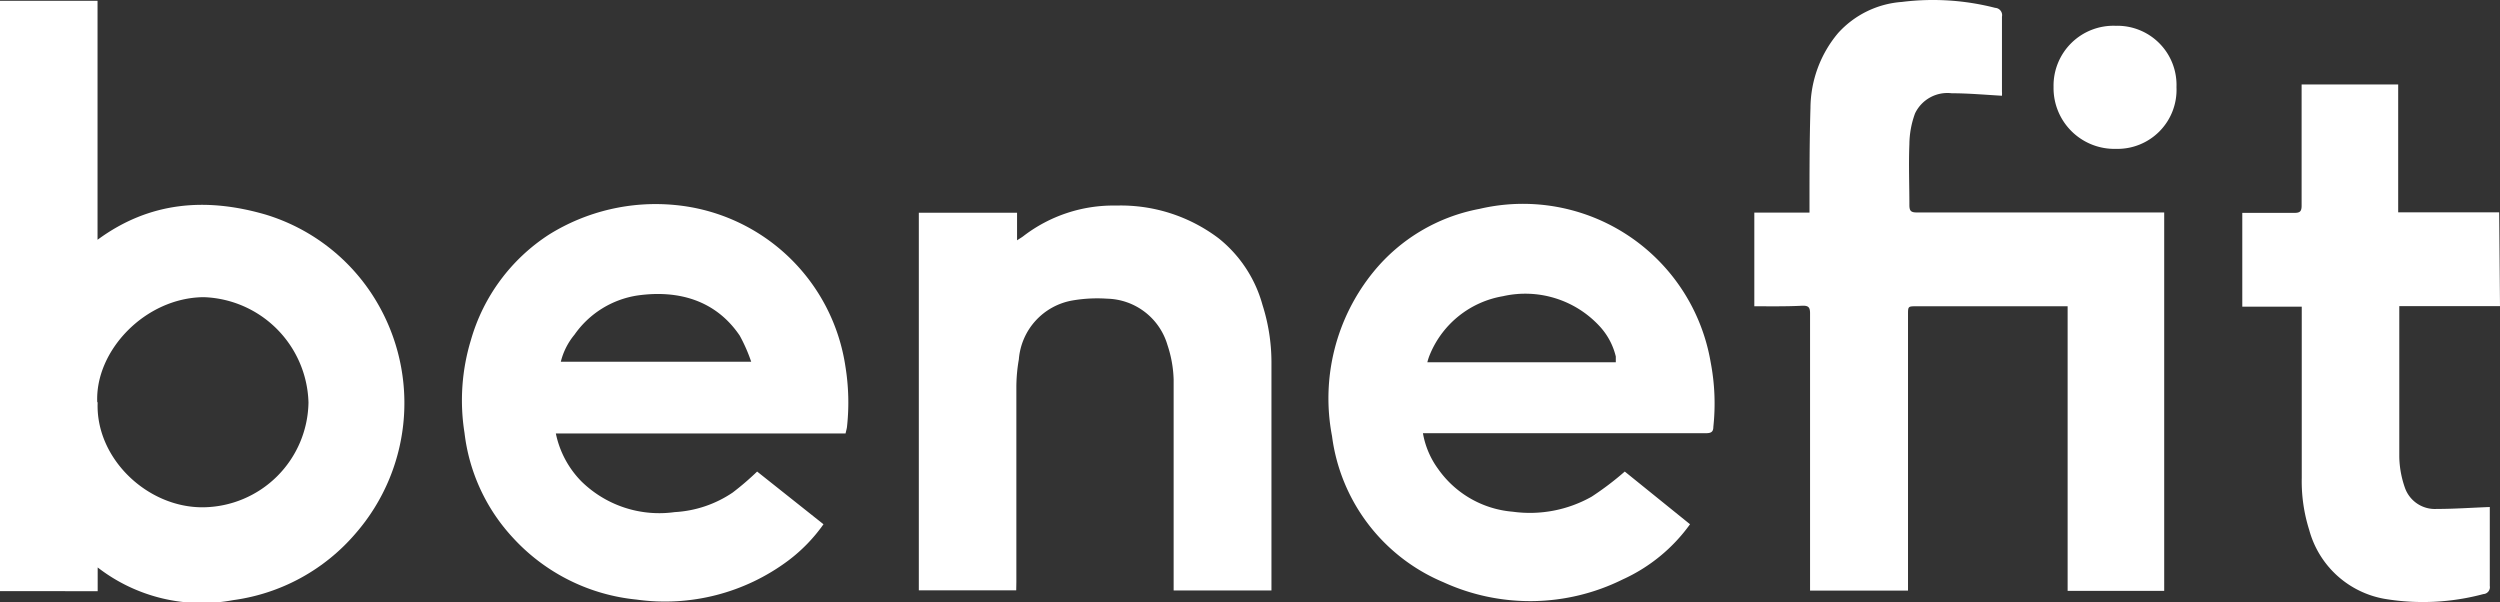
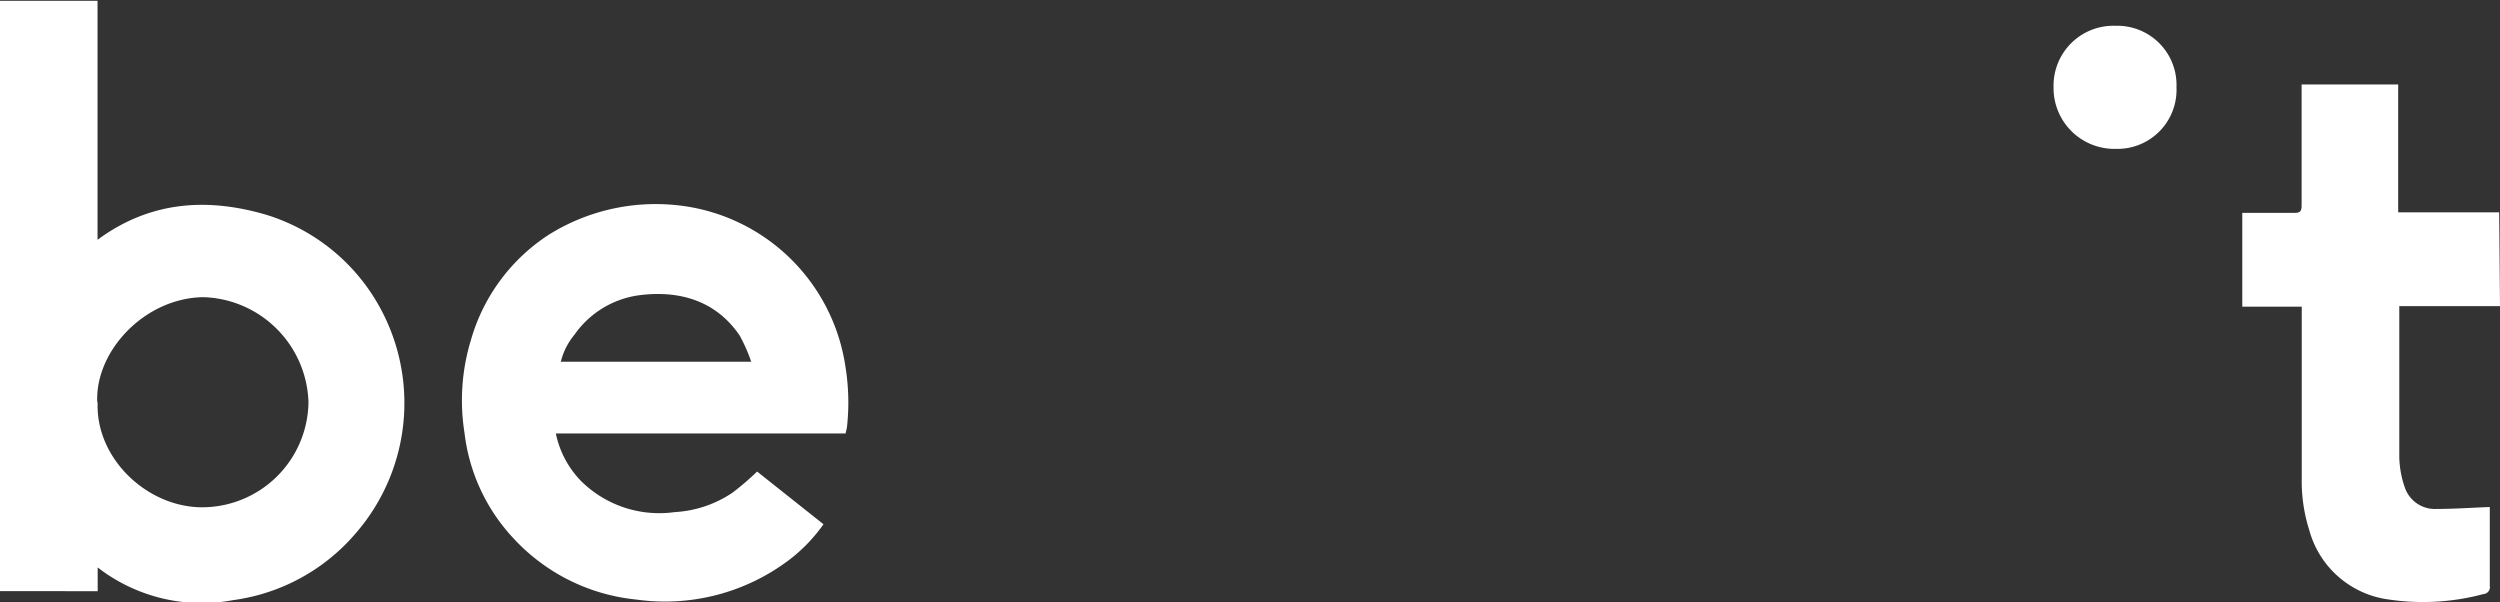
<svg xmlns="http://www.w3.org/2000/svg" viewBox="0 0 181.21 43.66">
  <rect x="0" y="0" width="181.21" height="43.66" fill="#333333" stroke="none" />
  <defs>
    <style>.cls-1{fill:#fff;}</style>
  </defs>
  <g id="Capa_2" data-name="Capa 2">
    <g id="Capa_1-2" data-name="Capa 1">
      <path class="cls-1" d="M181.21,22.19h-7.3c0,.2,0,.35,0,.5,0,3.48,0,7,0,10.43a7.15,7.15,0,0,0,.41,2.24,2.3,2.3,0,0,0,2.3,1.53c1.26,0,2.54-.09,3.85-.14,0,.08,0,.21,0,.34,0,1.8,0,3.59,0,5.38a.5.5,0,0,1-.46.59,16.93,16.93,0,0,1-7.15.35,6.9,6.9,0,0,1-5.48-5,11.72,11.72,0,0,1-.54-3.76c0-4,0-7.94,0-11.91v-.51h-4.31v-6.8H163c1.1,0,2.21,0,3.31,0,.4,0,.52-.11.52-.52,0-2.74,0-5.48,0-8.22V6.12h7v9.27h7.32Z" />
      <path class="cls-1" d="M7.08,41.13v1.72H0V.06H7.07V17.38c3.79-2.79,7.89-3.07,12.17-1.83a14.12,14.12,0,0,1,7.69,5.73,14.4,14.4,0,0,1-1.15,17.38A14.17,14.17,0,0,1,16.9,43.5,12.33,12.33,0,0,1,7.08,41.13Zm0-12c-.19,4.06,3.58,7.68,7.65,7.64a7.72,7.72,0,0,0,7.63-7.6,7.86,7.86,0,0,0-7.6-7.63C10.52,21.58,6.87,25.43,7.05,29.18Z" />
-       <path class="cls-1" d="M127.16,22.2V15.41h4c0-.22,0-.39,0-.57,0-2.34,0-4.69.07-7a8.51,8.51,0,0,1,2-5.44A6.9,6.9,0,0,1,137.86.14a18.14,18.14,0,0,1,6.76.43.53.53,0,0,1,.49.64c0,1.81,0,3.62,0,5.43a2.23,2.23,0,0,1,0,.3c-1.23-.07-2.44-.18-3.64-.18a2.6,2.6,0,0,0-2.66,1.46,6.63,6.63,0,0,0-.41,2.23c-.06,1.46,0,2.94,0,4.41,0,.41.1.54.53.54,5.79,0,11.57,0,17.36,0h.58V42.83h-7V22.2H138.93c-.63,0-.63,0-.63.61v20h-7.1v-.56q0-9.76,0-19.54c0-.44-.12-.56-.56-.55C129.5,22.22,128.35,22.2,127.16,22.2Z" />
      <path class="cls-1" d="M61.29,31.42h-21a6.94,6.94,0,0,0,1.86,3.48,8.06,8.06,0,0,0,6.75,2.22,8.31,8.31,0,0,0,4.21-1.42,20.18,20.18,0,0,0,1.77-1.52L59.69,38a11.79,11.79,0,0,1-2.55,2.63,14.92,14.92,0,0,1-11,2.83A14,14,0,0,1,37.2,39a13.47,13.47,0,0,1-3.53-7.62,15,15,0,0,1,.46-6.72A13.53,13.53,0,0,1,39.8,17a14.62,14.62,0,0,1,9.13-2.14A13.79,13.79,0,0,1,61.28,26.57a16.21,16.21,0,0,1,.11,4.4C61.37,31.1,61.33,31.23,61.29,31.42Zm-20.64-5.2h13.8a11.81,11.81,0,0,0-.83-1.89c-1.75-2.59-4.49-3.33-7.43-2.91a6.83,6.83,0,0,0-4.55,2.84A4.92,4.92,0,0,0,40.65,26.22Z" />
-       <path class="cls-1" d="M122.5,38A12.22,12.22,0,0,1,117.62,42a15.11,15.11,0,0,1-13,.2,13.34,13.34,0,0,1-8.07-10.59,14.51,14.51,0,0,1,3-11.9,13,13,0,0,1,7.69-4.57A13.8,13.8,0,0,1,124,26.28a15.82,15.82,0,0,1,.19,4.66c0,.38-.18.46-.54.46H103.14a6.16,6.16,0,0,0,1.1,2.59,7.34,7.34,0,0,0,5.4,3.1A9.11,9.11,0,0,0,115.37,36a21.68,21.68,0,0,0,2.4-1.82Zm-5.38-11.74c0-.16,0-.3,0-.42a4.92,4.92,0,0,0-1.18-2.2,7.33,7.33,0,0,0-7-2.17,7,7,0,0,0-5.28,4.19,3.83,3.83,0,0,0-.2.6Z" />
-       <path class="cls-1" d="M73.66,42.79H66.6V15.42h7.12v2c.19-.13.32-.2.44-.29a10.7,10.7,0,0,1,6.76-2.23,11.76,11.76,0,0,1,7.42,2.38,9.34,9.34,0,0,1,3.17,4.82,13.75,13.75,0,0,1,.65,4.12q0,8.13,0,16.27c0,.09,0,.18,0,.31H85.07v-.55c0-4.91,0-9.83,0-14.75A8.66,8.66,0,0,0,84.62,25a4.67,4.67,0,0,0-4.37-3.35,10.61,10.61,0,0,0-2.52.13,4.71,4.71,0,0,0-3.88,4.27,11.75,11.75,0,0,0-.18,2.05q0,7,0,14.07Z" />
      <path class="cls-1" d="M157.76,6.32a4.28,4.28,0,0,1-4.39,4.47,4.41,4.41,0,0,1-4.52-4.49,4.34,4.34,0,0,1,4.5-4.43A4.29,4.29,0,0,1,157.76,6.32Z" />
    </g>
  </g>
</svg>